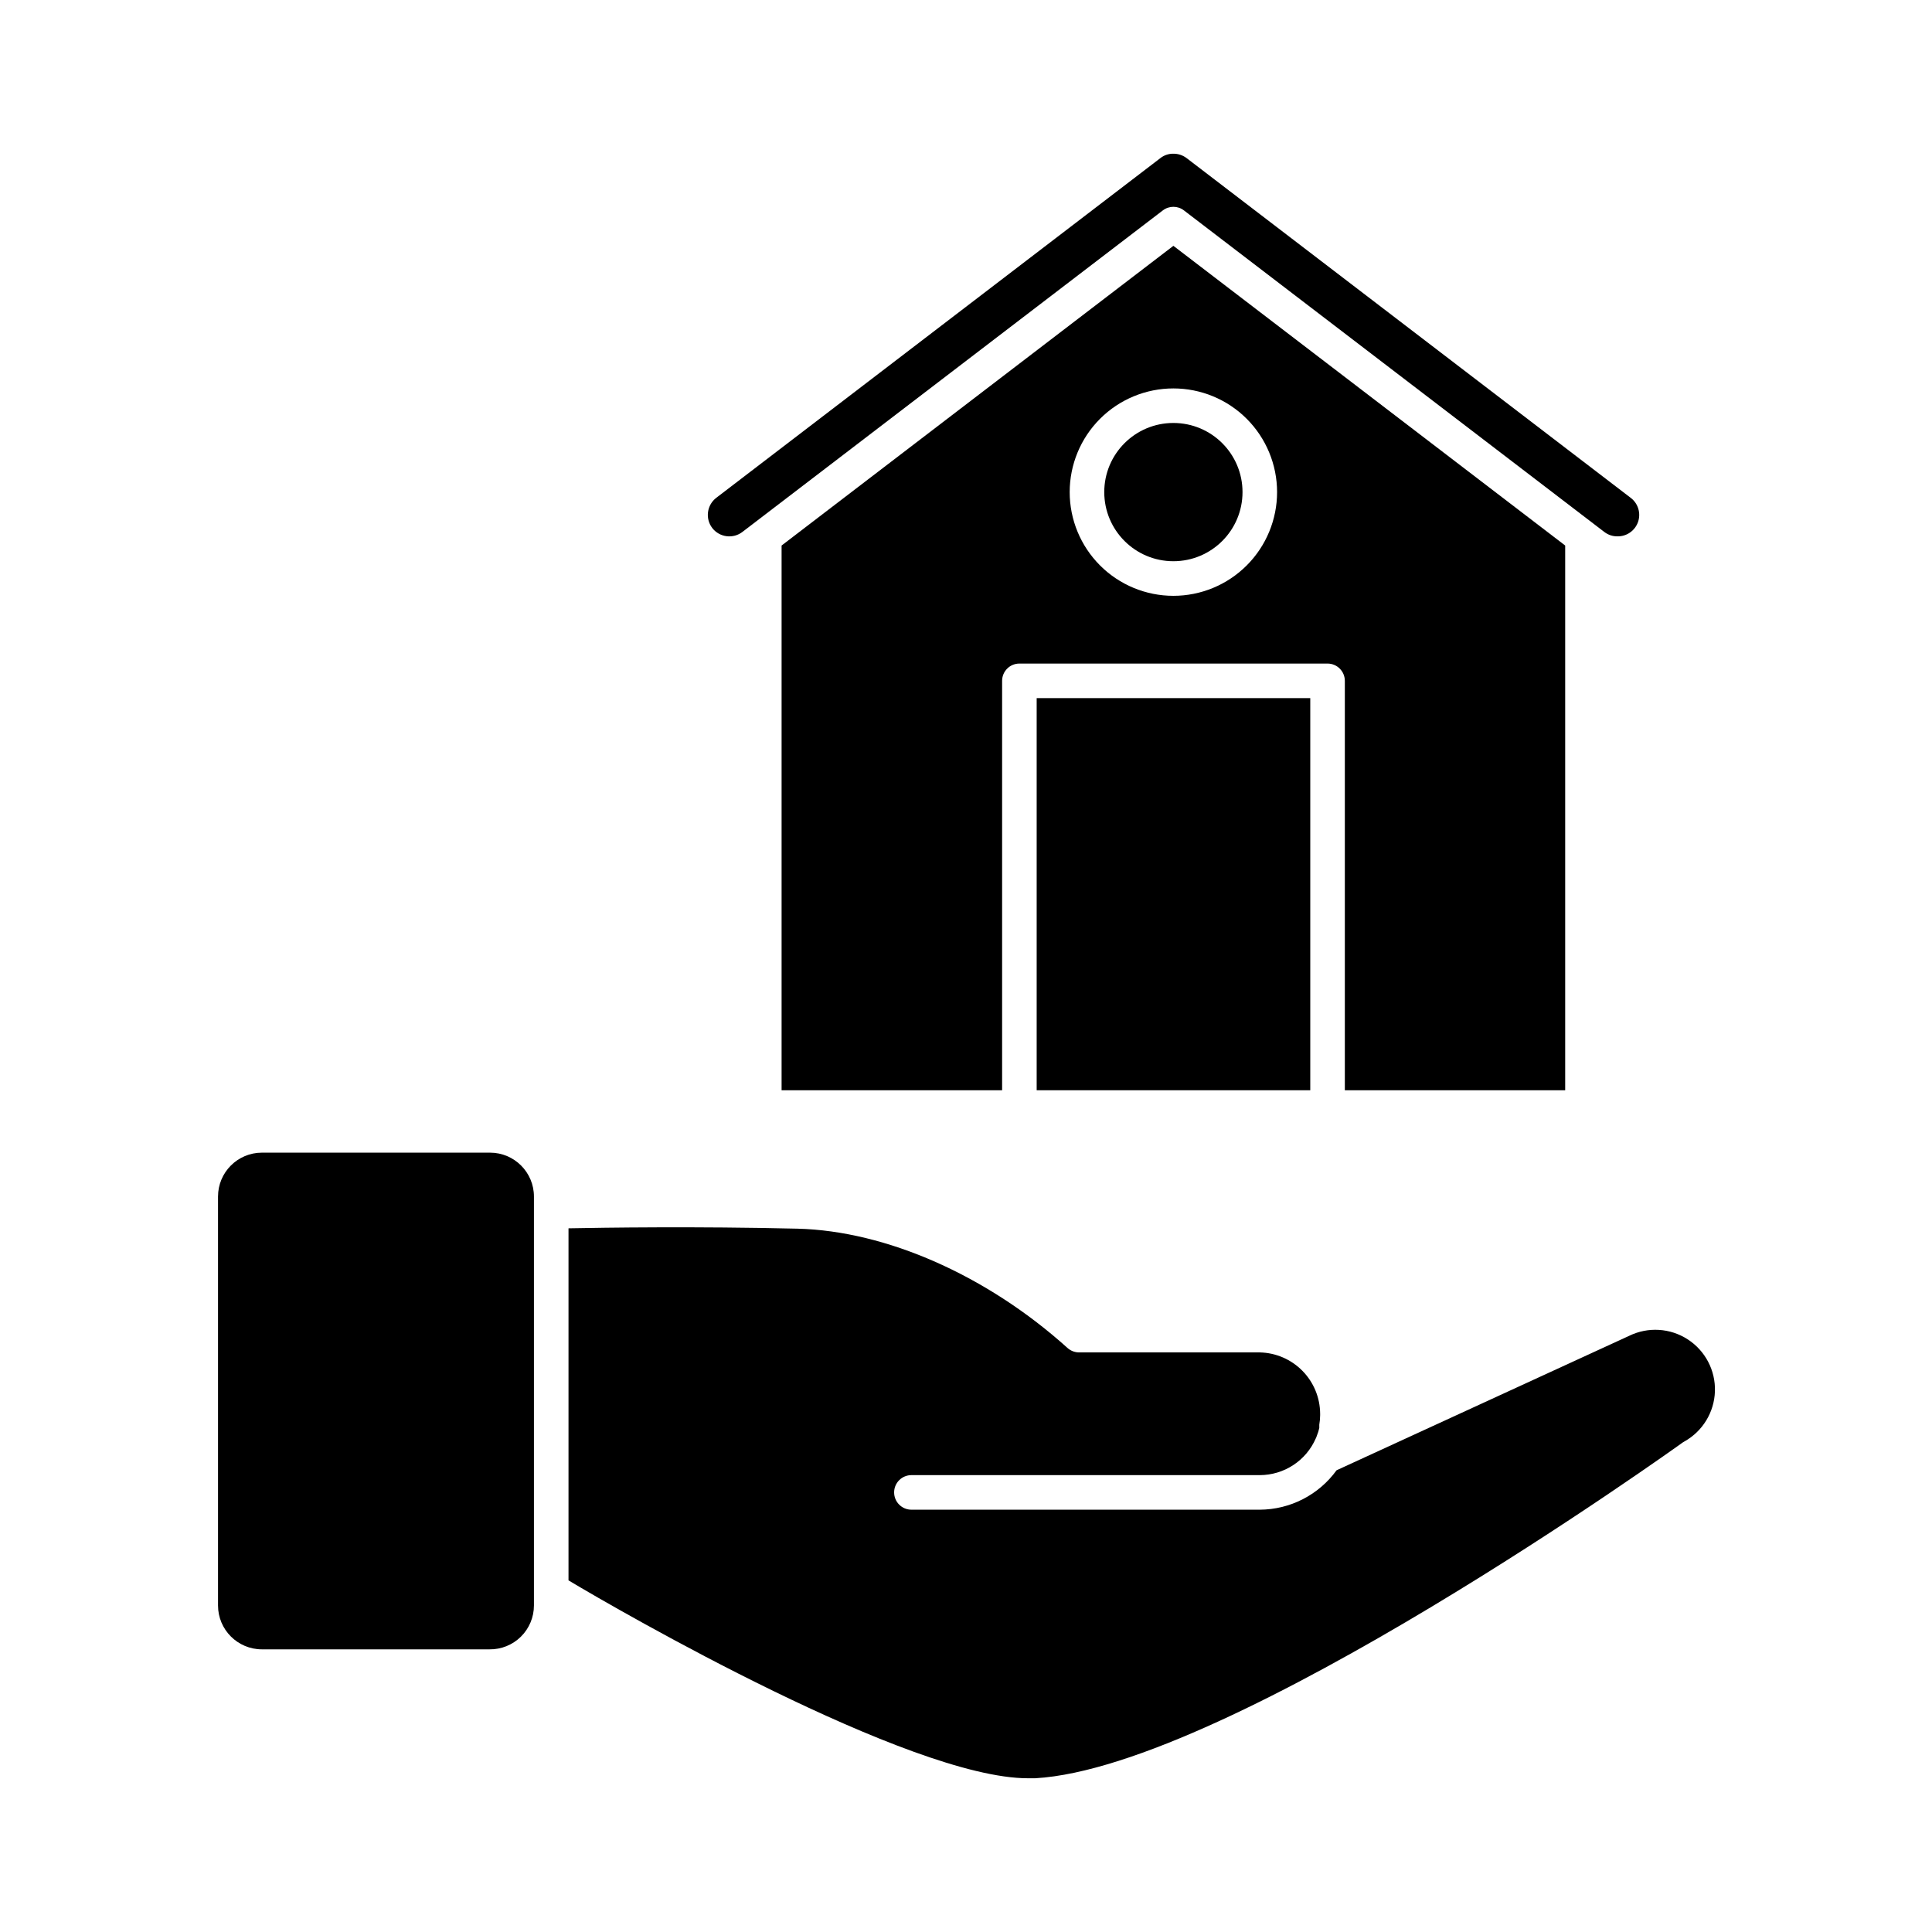
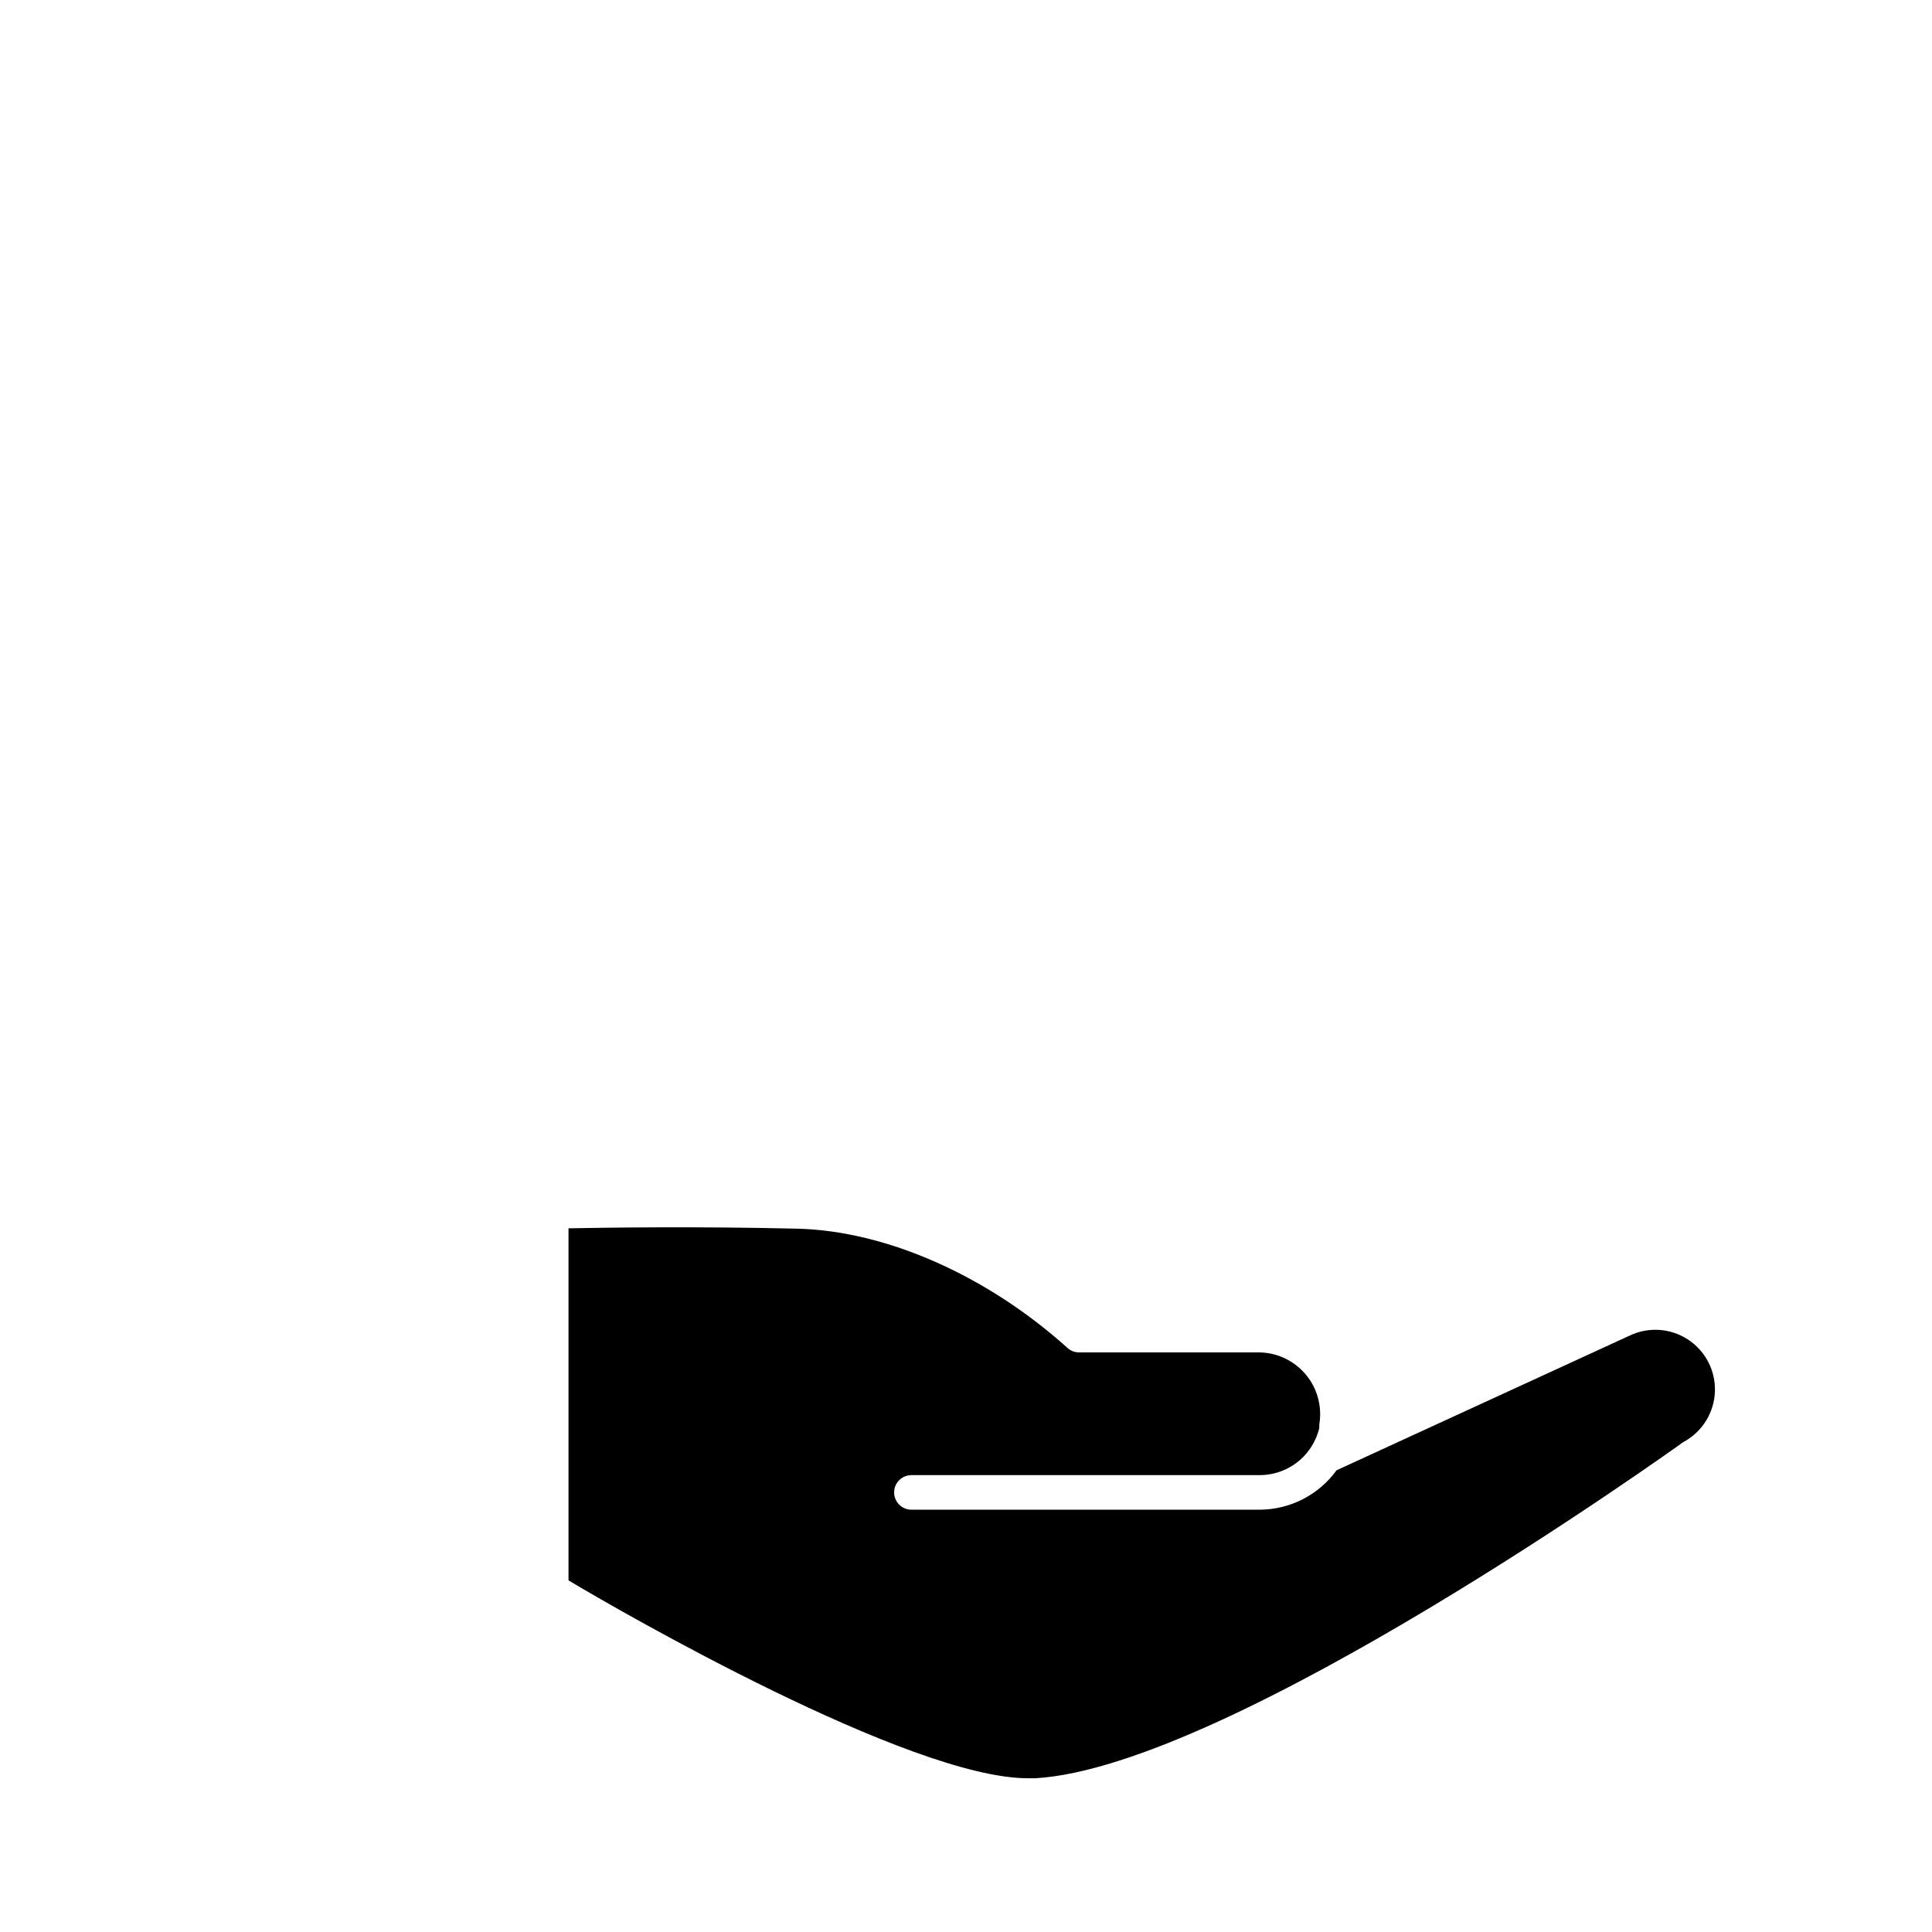
<svg xmlns="http://www.w3.org/2000/svg" fill="#000000" width="800px" height="800px" version="1.1" viewBox="144 144 512 512">
  <g>
-     <path d="m351.13 288.57v144.36h58.441v-108.5c0-2.527 2.051-4.578 4.582-4.578h81.66c1.215 0 2.383 0.48 3.238 1.34 0.859 0.859 1.344 2.023 1.344 3.238v108.5h58.395v-144.36l-103.83-79.422zm131.31-14.152c0 7.285-2.898 14.277-8.051 19.43s-12.145 8.051-19.43 8.051c-7.289 0-14.281-2.898-19.434-8.051s-8.047-12.145-8.047-19.43c0-7.289 2.894-14.281 8.047-19.434 5.152-5.152 12.145-8.047 19.434-8.047 7.285 0 14.277 2.894 19.43 8.047 5.152 5.152 8.051 12.145 8.051 19.434z" />
-     <path d="m473.28 274.41c0 10.117-8.203 18.32-18.32 18.32-10.121 0-18.32-8.203-18.32-18.32 0-10.121 8.199-18.32 18.32-18.32 10.117 0 18.32 8.199 18.32 18.32" />
    <path d="m294.66 469.52v93.297c13.742 8.246 90.457 52.441 121.74 52.441h1.926c51.711-2.93 170.43-88.121 171.62-88.992l0.457-0.273c4.832-2.707 7.894-7.746 8.07-13.285 0.176-5.535-2.562-10.758-7.215-13.766-4.648-3.012-10.535-3.363-15.512-0.934l-77.543 35.633c-4.727 6.523-12.281 10.402-20.336 10.445h-92.332c-2.531 0-4.582-2.051-4.582-4.582s2.051-4.578 4.582-4.578h92.332c3.156-0.008 6.238-0.934 8.875-2.668 2.637-1.73 4.707-4.195 5.965-7.09 0.113-0.219 0.203-0.449 0.273-0.688 0.277-0.664 0.492-1.355 0.645-2.059v-0.871c0.145-0.832 0.223-1.676 0.227-2.519v-0.367c-0.023-4.258-1.703-8.34-4.691-11.375-2.984-3.035-7.035-4.789-11.293-4.883h-47.859c-1.133 0.008-2.223-0.398-3.07-1.145-21.344-19.238-48.09-31.055-71.586-31.648-27.023-0.641-51.16-0.277-60.688-0.094z" />
-     <path d="m332.76 283.94c1.941 2.488 5.523 2.938 8.016 1.008l111.39-85.191v0.004c1.648-1.27 3.941-1.27 5.59 0l111.43 85.234c0.996 0.762 2.223 1.164 3.481 1.145 2.453 0.027 4.644-1.523 5.438-3.848 0.789-2.32 0-4.887-1.957-6.363l-117.71-90.047c-1.004-0.754-2.227-1.156-3.481-1.145-1.266-0.02-2.496 0.402-3.481 1.191l-117.66 90c-2.5 1.922-2.973 5.508-1.055 8.012z" />
-     <path d="m418.73 329.01h72.504v103.92h-72.504z" />
-     <path d="m285.5 569.46v-108.36c0-6.426-5.207-11.633-11.633-11.633h-60.457c-6.426 0-11.633 5.207-11.633 11.633v108.36c0 6.426 5.207 11.633 11.633 11.633h60.32c3.109 0.039 6.102-1.172 8.312-3.356 2.215-2.188 3.457-5.168 3.457-8.277z" />
  </g>
</svg>